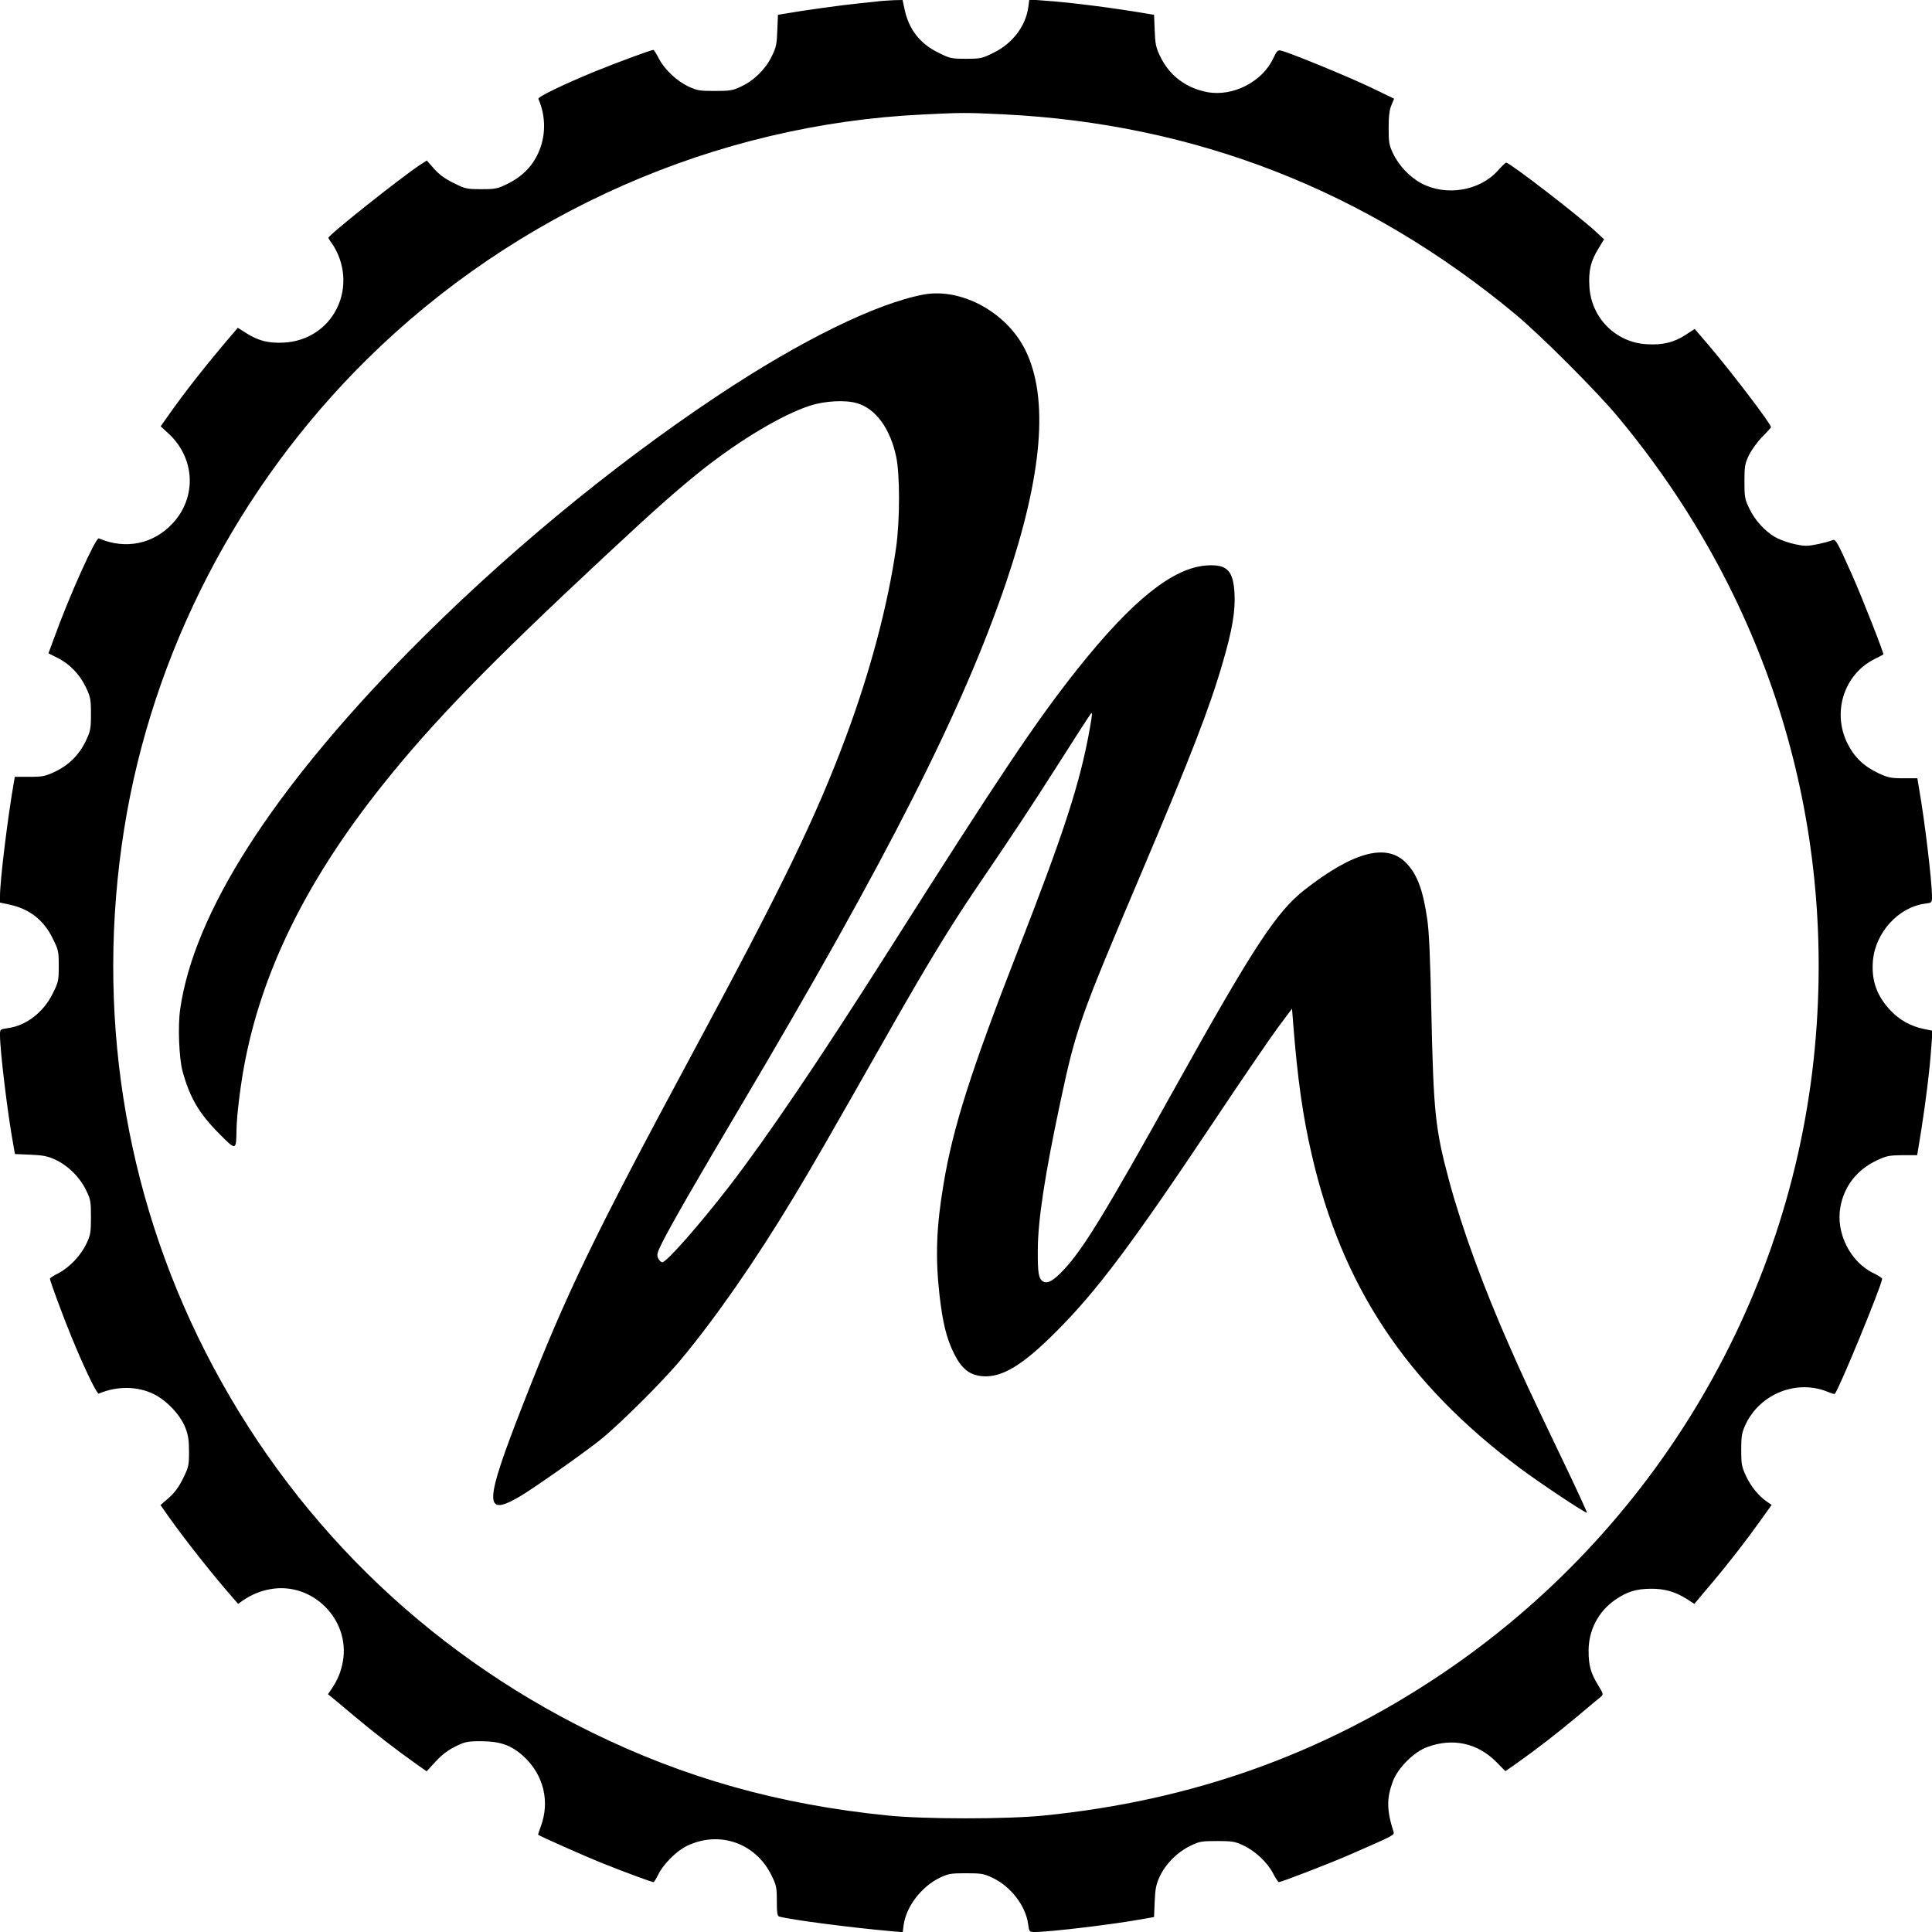
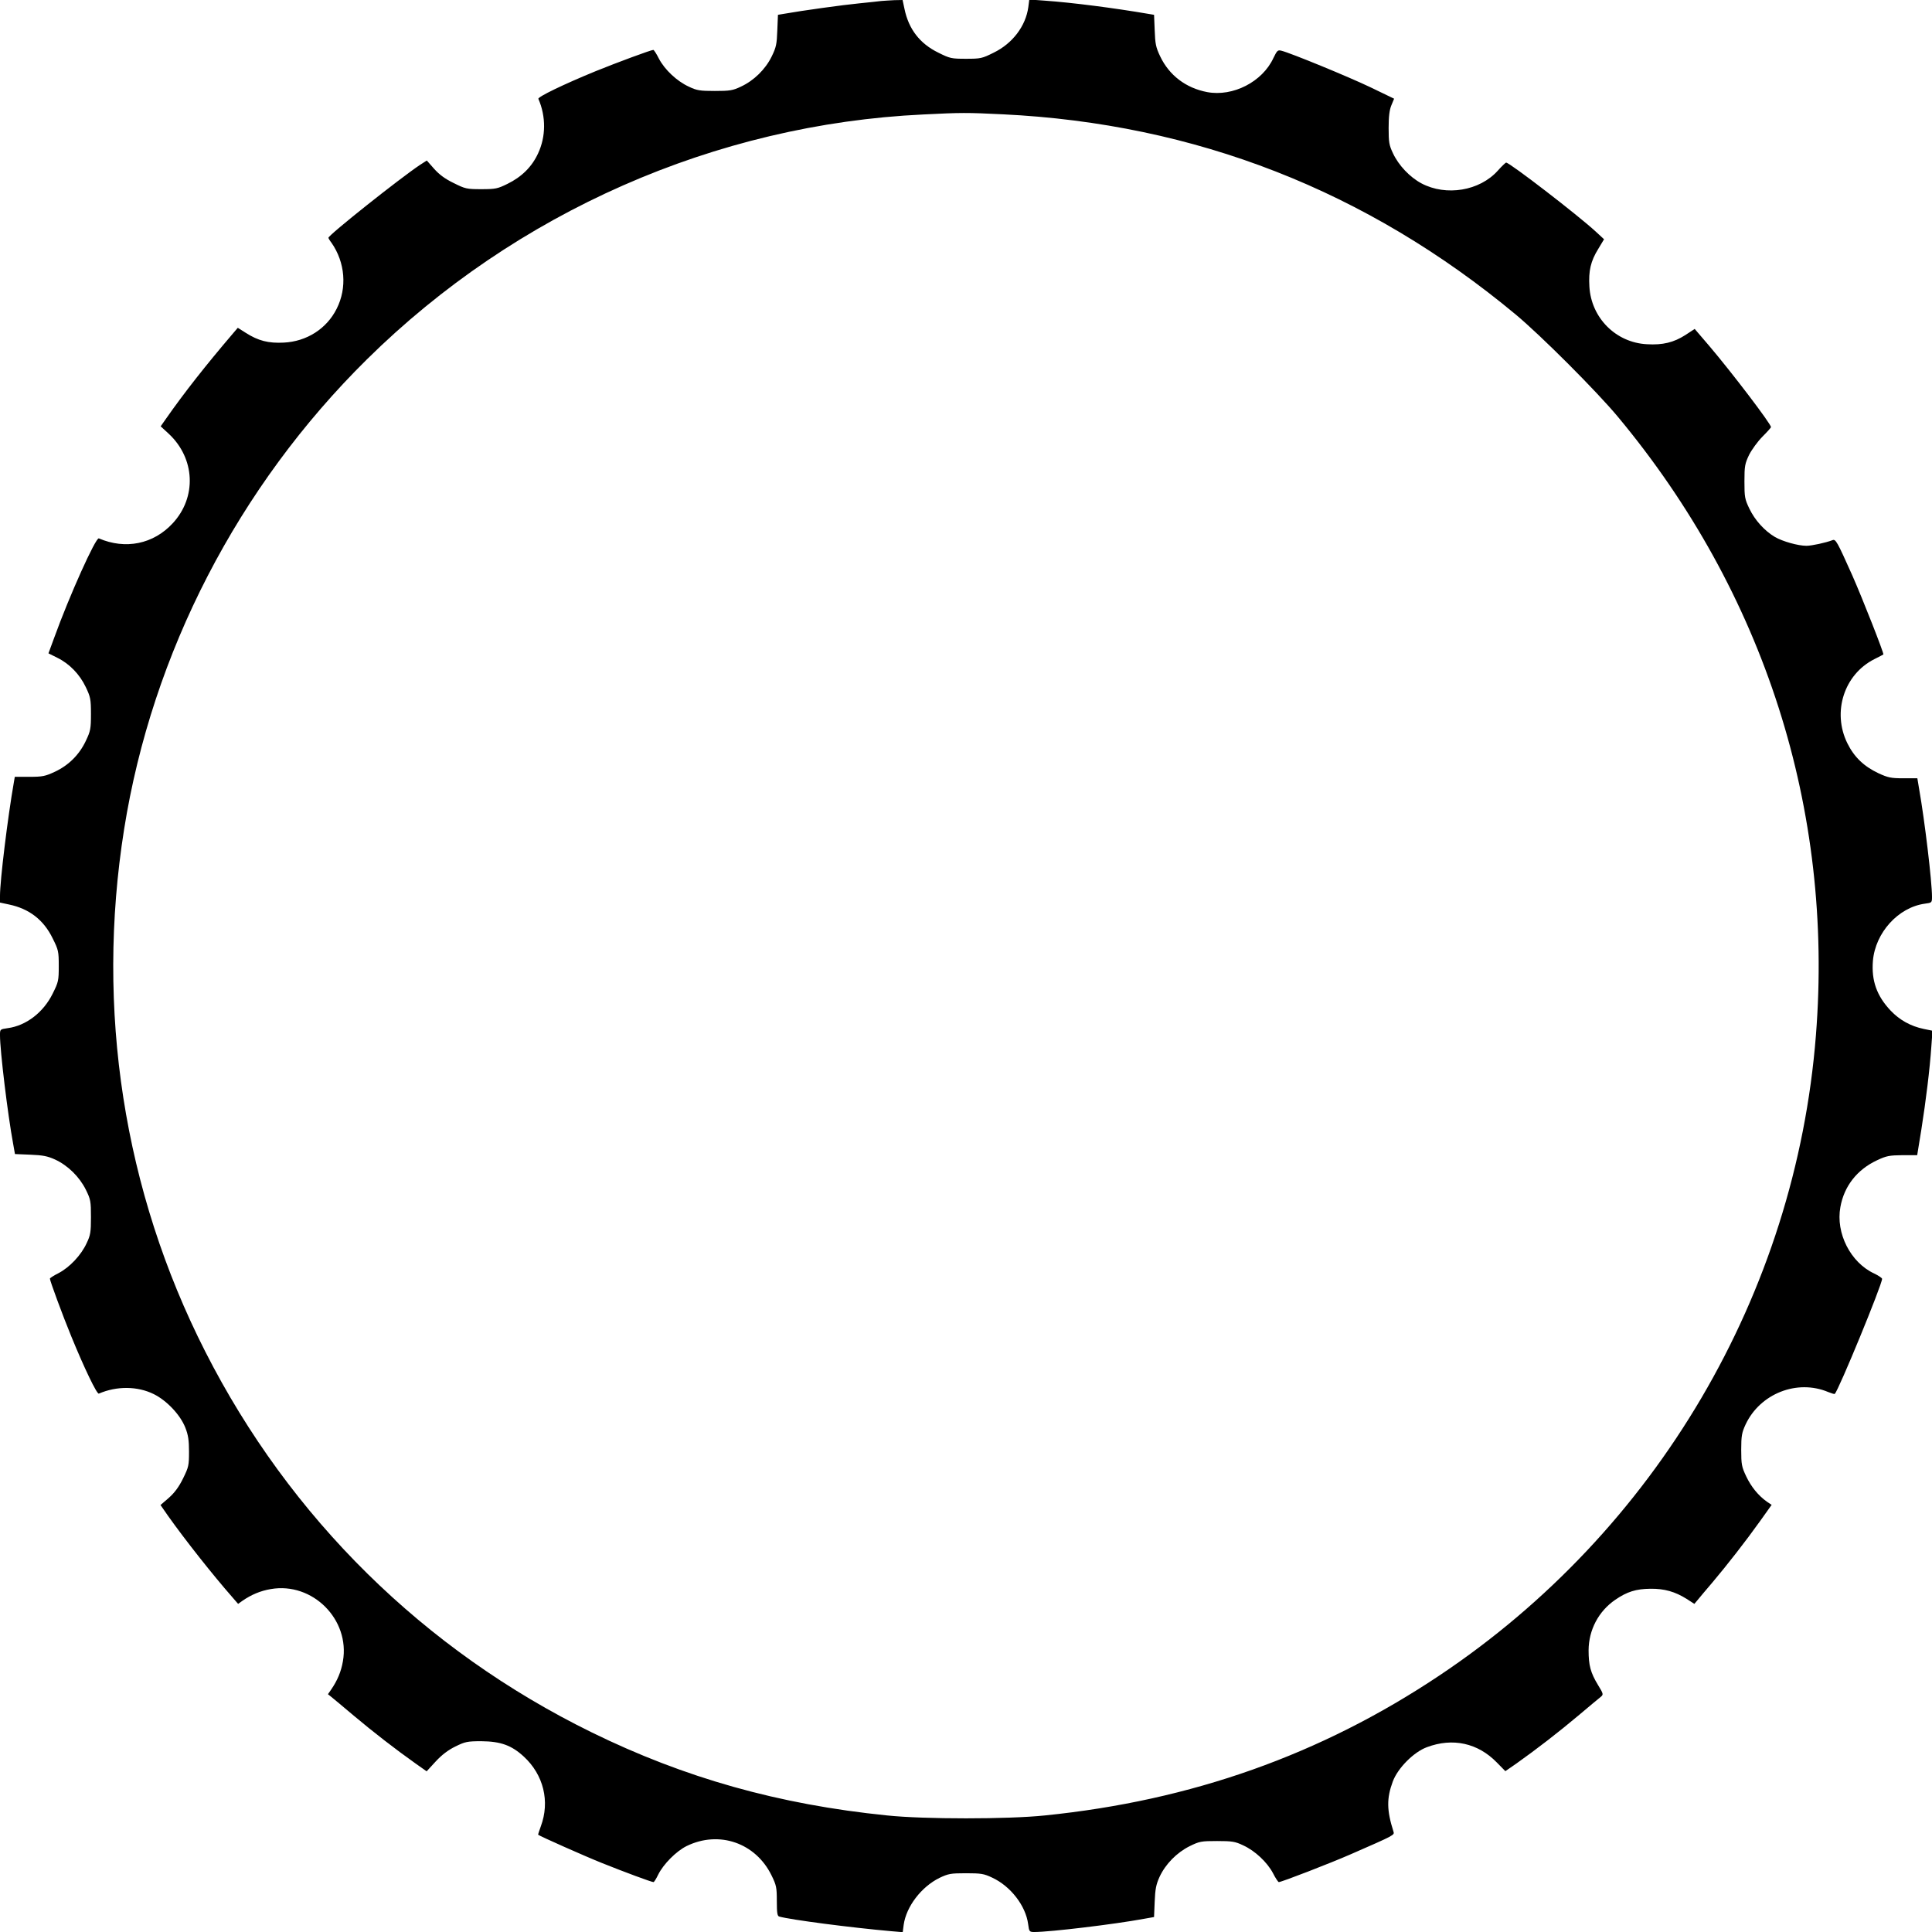
<svg xmlns="http://www.w3.org/2000/svg" version="1.0" width="1200pt" height="1200pt" viewBox="0 0 1200 1200" preserveAspectRatio="xMidYMid meet">
  <g transform="translate(0,1200) scale(0.1,-0.1)" fill="#000000" stroke="none">
    <path d="M5475 11994 c-16 -2 -79 -9 -140 -15 -95 -9 -355 -45 -467 -65 l-36 -6 -4 -97 c-3 -85 -7 -105 -35 -162 -39 -80 -111 -150 -191 -187 -50 -24 -69 -27 -162 -27 -93 0 -112 3 -162 27 -74 34 -149 105 -185 173 -15 30 -31 55 -35 55 -14 0 -225 -78 -358 -132 -200 -82 -361 -160 -356 -172 48 -110 47 -235 -2 -339 -38 -83 -102 -146 -190 -189 -61 -30 -74 -33 -162 -33 -91 0 -100 2 -172 38 -54 26 -90 53 -122 89 l-45 51 -42 -27 c-126 -84 -569 -436 -569 -453 0 -3 8 -17 19 -31 85 -122 98 -280 32 -410 -62 -124 -186 -203 -328 -210 -95 -5 -159 11 -237 61 l-49 31 -29 -34 c-170 -199 -306 -372 -417 -531 l-33 -47 51 -47 c163 -153 174 -393 24 -555 -120 -130 -294 -165 -459 -94 -19 8 -183 -356 -278 -619 l-35 -95 54 -27 c76 -37 140 -103 178 -183 29 -61 32 -75 32 -167 0 -92 -3 -106 -32 -167 -40 -85 -106 -151 -191 -191 -60 -28 -77 -32 -159 -32 l-91 0 -6 -35 c-38 -217 -86 -608 -86 -705 l0 -41 56 -12 c125 -26 215 -95 271 -210 36 -72 38 -81 38 -172 0 -91 -2 -100 -38 -172 -57 -116 -165 -199 -279 -214 -48 -7 -48 -7 -48 -44 0 -96 48 -493 82 -676 l11 -62 96 -4 c77 -3 107 -9 153 -30 80 -37 151 -107 191 -187 30 -61 32 -72 32 -171 0 -93 -3 -112 -27 -162 -34 -74 -105 -149 -173 -185 -30 -15 -55 -31 -55 -35 0 -13 79 -228 133 -359 81 -198 159 -360 171 -355 111 48 240 47 341 -3 81 -40 165 -129 196 -208 18 -45 23 -79 23 -149 0 -86 -2 -96 -37 -167 -26 -53 -53 -89 -89 -121 l-51 -44 48 -69 c105 -148 279 -368 396 -501 l38 -44 28 20 c54 37 110 61 175 72 259 45 493 -189 448 -448 -11 -65 -35 -121 -73 -176 l-20 -29 20 -16 c11 -9 74 -61 140 -117 120 -101 258 -208 385 -298 l68 -48 56 61 c38 41 77 71 122 93 61 30 74 33 162 33 119 -1 187 -25 263 -95 123 -113 164 -279 106 -434 -10 -28 -18 -51 -16 -52 8 -8 294 -135 397 -176 137 -55 307 -118 319 -118 4 0 17 21 29 46 32 65 112 146 177 178 201 98 428 20 527 -182 30 -61 33 -75 33 -159 0 -74 3 -94 15 -97 70 -20 447 -69 696 -91 l71 -6 6 46 c16 113 109 235 222 291 55 26 69 29 165 29 93 0 112 -3 162 -27 115 -53 209 -175 224 -289 6 -47 8 -49 39 -49 98 0 498 48 681 82 l62 11 4 96 c3 77 9 107 30 153 37 80 107 151 187 191 61 30 72 32 171 32 93 0 112 -3 162 -27 74 -34 149 -105 185 -173 15 -30 32 -55 36 -55 17 0 324 119 447 173 275 120 272 119 265 141 -42 132 -43 206 -4 311 31 83 130 183 212 213 160 60 316 26 434 -95 l53 -54 68 47 c127 90 265 197 385 298 66 56 129 108 139 116 18 15 18 18 -17 75 -46 76 -58 122 -58 215 1 127 62 242 165 313 74 51 130 68 219 69 87 1 153 -18 225 -63 l48 -31 21 25 c11 14 52 62 91 108 92 109 206 255 296 381 l72 101 -30 20 c-54 39 -97 92 -128 157 -28 59 -31 74 -31 165 0 87 4 107 27 157 90 192 320 283 513 202 20 -8 39 -14 41 -12 25 25 294 679 294 715 0 5 -22 20 -49 33 -147 68 -240 251 -210 413 23 129 103 232 227 290 59 28 77 31 159 32 l91 0 26 160 c28 178 52 371 62 516 l7 97 -54 11 c-82 17 -151 56 -206 114 -86 91 -120 186 -110 309 15 175 157 332 322 355 44 6 45 6 45 43 0 93 -45 472 -80 670 l-11 66 -87 0 c-77 0 -95 4 -154 31 -91 43 -151 100 -194 187 -95 194 -20 427 168 522 29 14 54 28 56 29 5 5 -129 346 -193 491 -94 210 -103 227 -123 219 -42 -16 -129 -35 -162 -35 -52 0 -148 27 -196 55 -64 38 -124 104 -158 175 -29 60 -31 73 -31 170 0 96 3 110 29 165 17 33 54 84 83 113 29 29 53 56 53 59 0 20 -243 339 -384 505 l-90 105 -58 -38 c-72 -46 -140 -63 -239 -57 -193 10 -346 164 -357 358 -6 98 8 158 55 234 l36 60 -52 48 c-112 103 -534 428 -556 428 -4 0 -27 -22 -52 -50 -113 -126 -321 -160 -474 -79 -73 39 -142 112 -177 187 -24 50 -27 69 -27 157 0 71 5 112 17 141 l17 41 -147 71 c-138 66 -496 213 -553 227 -23 6 -27 1 -50 -46 -68 -147 -251 -241 -411 -211 -132 25 -236 104 -292 222 -27 56 -31 79 -34 161 l-4 97 -36 6 c-210 36 -472 70 -643 82 l-96 7 -6 -47 c-16 -118 -98 -226 -215 -283 -72 -36 -81 -38 -172 -38 -91 0 -100 2 -172 38 -115 56 -184 146 -210 271 l-12 56 -51 -1 c-27 -1 -63 -4 -80 -5z m754 -704 c1196 -58 2260 -474 3186 -1244 156 -130 503 -477 635 -636 909 -1092 1340 -2439 1229 -3840 -126 -1606 -992 -3078 -2339 -3977 -736 -492 -1541 -777 -2450 -869 -228 -24 -752 -24 -980 0 -673 68 -1258 233 -1835 516 -1042 511 -1875 1332 -2400 2365 -507 997 -682 2125 -504 3245 174 1095 708 2128 1508 2918 926 914 2165 1460 3455 1521 237 12 271 12 495 1z" />
-     <path d="M5739 10171 c-296 -55 -767 -286 -1288 -633 -665 -443 -1338 -1002 -1916 -1589 -846 -862 -1331 -1621 -1416 -2218 -15 -104 -7 -305 15 -385 45 -164 102 -261 226 -386 107 -108 107 -108 109 20 1 97 28 307 57 449 115 570 393 1124 858 1705 308 385 651 738 1364 1403 328 306 453 416 615 546 236 186 495 341 667 397 92 30 220 37 292 16 116 -33 207 -157 244 -331 24 -110 24 -395 0 -565 -50 -353 -160 -770 -312 -1177 -184 -494 -391 -922 -949 -1958 -620 -1152 -787 -1498 -1057 -2189 -242 -619 -244 -703 -18 -570 85 50 392 266 500 352 118 95 388 363 499 497 217 261 462 613 700 1008 121 201 195 329 614 1067 215 378 360 616 515 845 259 381 338 501 519 785 100 157 188 294 197 305 12 16 11 0 -5 -90 -60 -337 -158 -640 -449 -1385 -288 -739 -401 -1092 -459 -1442 -45 -265 -52 -453 -26 -688 20 -175 44 -275 92 -370 47 -93 96 -131 175 -138 121 -10 250 68 458 277 254 254 467 539 973 1296 176 264 359 532 406 595 l86 115 7 -90 c28 -354 60 -576 115 -815 188 -818 585 -1418 1291 -1947 121 -91 413 -285 419 -279 2 2 -71 161 -163 352 -207 432 -228 478 -321 689 -159 360 -291 721 -372 1020 -87 325 -97 421 -111 1065 -6 311 -14 488 -25 560 -26 180 -61 274 -126 345 -121 131 -327 79 -635 -161 -174 -135 -321 -360 -797 -1214 -443 -796 -578 -1017 -701 -1148 -62 -66 -98 -87 -126 -72 -29 16 -35 50 -34 200 1 182 44 465 140 915 97 456 120 520 502 1420 311 734 425 1027 508 1314 58 199 77 313 72 421 -7 146 -46 186 -172 178 -211 -14 -463 -216 -804 -644 -257 -324 -477 -652 -1182 -1764 -424 -668 -745 -1142 -978 -1445 -187 -242 -392 -475 -418 -475 -8 0 -20 11 -26 25 -10 21 -6 35 25 97 49 99 209 378 482 838 918 1549 1387 2475 1655 3265 226 668 265 1143 119 1440 -115 234 -396 388 -630 346z" />
  </g>
</svg>